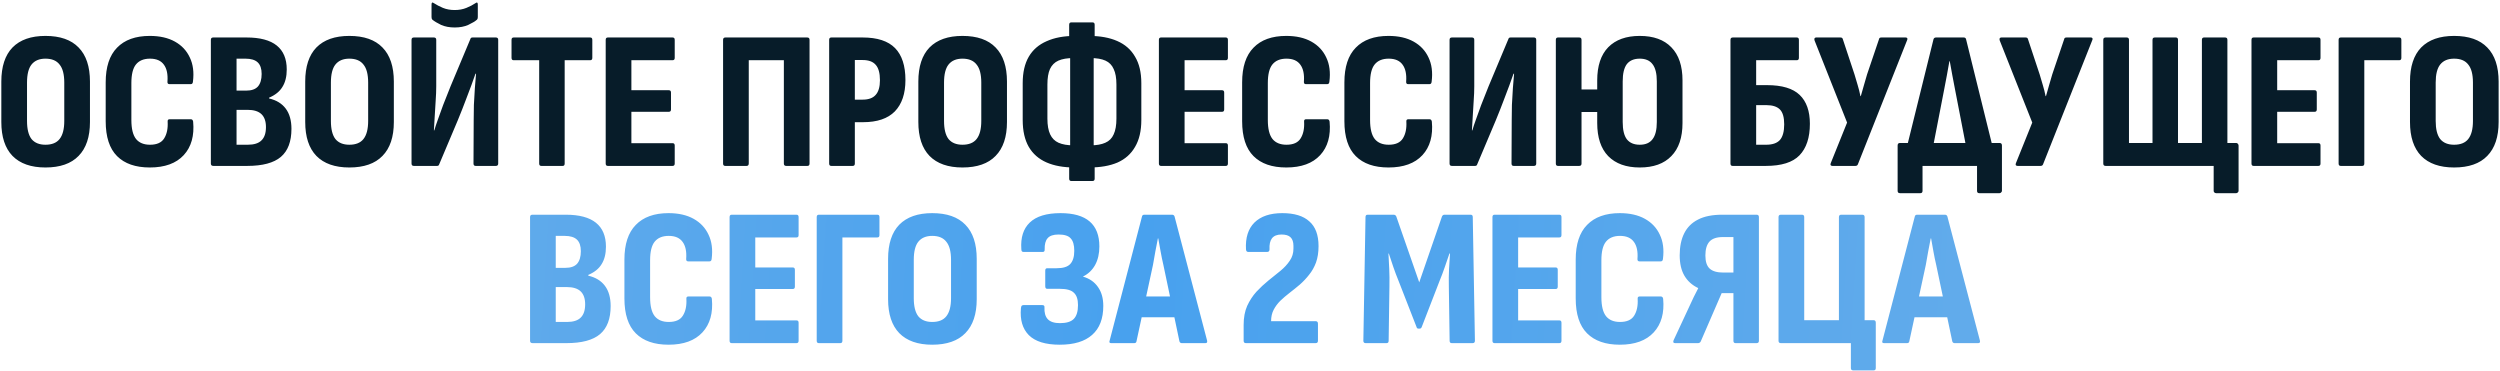
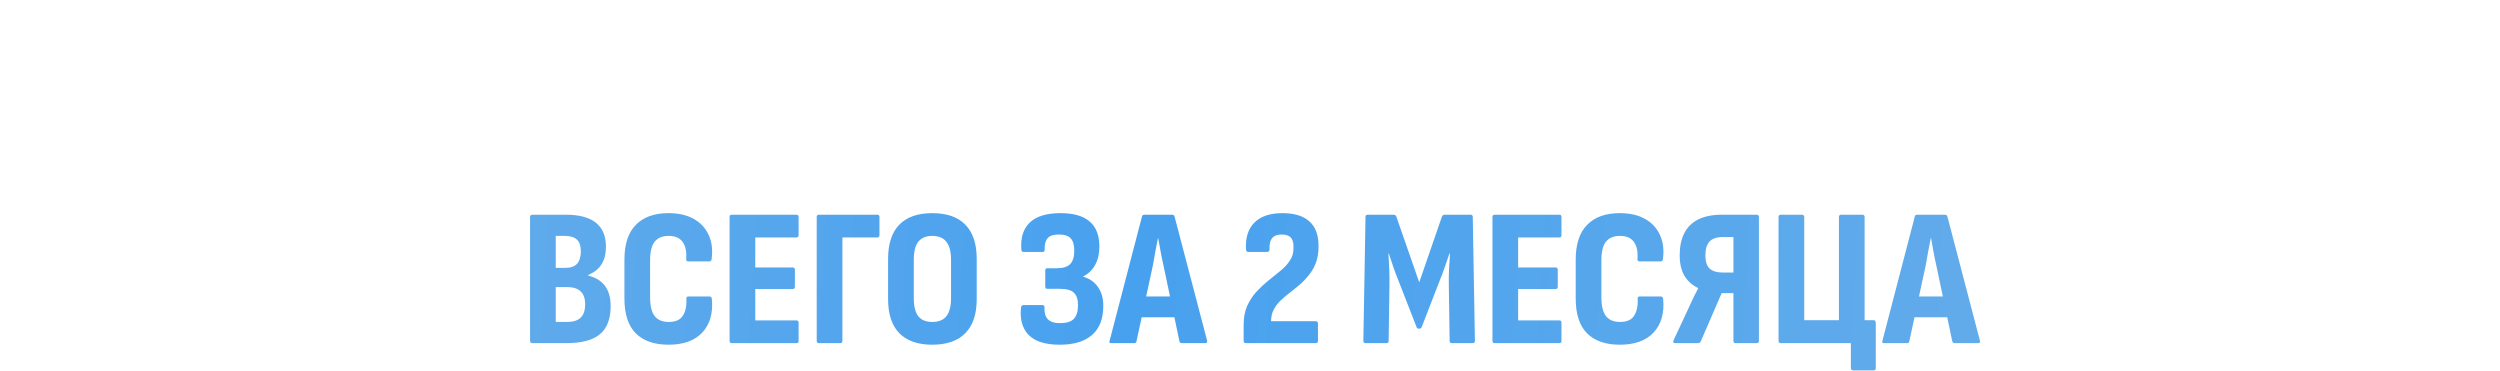
<svg xmlns="http://www.w3.org/2000/svg" width="1326" height="197" viewBox="0 0 1326 197" fill="none">
-   <path d="M24.107 88.832C16.48 88.832 10.656 86.787 6.635 82.696C2.683 78.605 0.707 72.608 0.707 64.704V43.28C0.707 35.307 2.683 29.275 6.635 25.184C10.656 21.093 16.48 19.048 24.107 19.048C31.872 19.048 37.731 21.093 41.683 25.184C45.704 29.275 47.715 35.307 47.715 43.28V64.704C47.715 72.608 45.704 78.605 41.683 82.696C37.731 86.787 31.872 88.832 24.107 88.832ZM24.107 76.768C27.504 76.768 30 75.763 31.595 73.752C33.259 71.672 34.091 68.483 34.091 64.184V43.8C34.091 39.432 33.259 36.243 31.595 34.232C30 32.152 27.504 31.112 24.107 31.112C20.848 31.112 18.387 32.152 16.723 34.232C15.128 36.243 14.331 39.432 14.331 43.8V64.184C14.331 68.483 15.128 71.672 16.723 73.752C18.387 75.763 20.848 76.768 24.107 76.768ZM79.458 88.832C71.901 88.832 66.112 86.821 62.09 82.8C58.069 78.779 56.058 72.608 56.058 64.288V43.696C56.058 35.515 58.069 29.379 62.09 25.288C66.112 21.128 71.901 19.048 79.458 19.048C84.728 19.048 89.165 20.053 92.77 22.064C96.376 24.075 99.01 26.883 100.674 30.488C102.408 34.093 102.962 38.357 102.338 43.28C102.269 44.181 101.888 44.632 101.194 44.632H89.858C89.096 44.632 88.749 44.181 88.818 43.28C89.096 39.397 88.472 36.416 86.946 34.336C85.421 32.187 82.96 31.112 79.562 31.112C76.234 31.112 73.738 32.152 72.074 34.232C70.48 36.243 69.682 39.501 69.682 44.008V63.664C69.682 68.309 70.514 71.672 72.178 73.752C73.842 75.763 76.304 76.768 79.562 76.768C83.168 76.768 85.664 75.659 87.05 73.44C88.506 71.152 89.13 68.171 88.922 64.496C88.853 63.664 89.2 63.248 89.962 63.248H101.194C101.888 63.248 102.304 63.664 102.442 64.496C103.136 71.984 101.472 77.912 97.45 82.28C93.429 86.648 87.432 88.832 79.458 88.832ZM113.193 88C112.291 88 111.841 87.584 111.841 86.752V21.128C111.841 20.296 112.257 19.88 113.089 19.88H130.769C137.91 19.88 143.249 21.301 146.785 24.144C150.321 26.987 152.089 31.216 152.089 36.832C152.089 40.576 151.326 43.661 149.801 46.088C148.345 48.515 145.987 50.421 142.729 51.808V52.224C146.611 53.125 149.558 54.928 151.569 57.632C153.579 60.336 154.585 63.907 154.585 68.344C154.585 75.069 152.713 80.027 148.969 83.216C145.225 86.405 139.262 88 131.081 88H113.193ZM125.465 76.768H131.393C134.721 76.768 137.147 76.005 138.673 74.48C140.267 72.955 141.065 70.597 141.065 67.408C141.065 64.357 140.267 62.069 138.673 60.544C137.078 59.019 134.617 58.256 131.289 58.256H125.465V76.768ZM125.465 48.064H130.561C133.403 48.064 135.483 47.336 136.801 45.88C138.118 44.355 138.777 42.136 138.777 39.224C138.777 36.451 138.083 34.405 136.697 33.088C135.31 31.771 133.126 31.112 130.145 31.112H125.465V48.064ZM185.287 88.832C177.66 88.832 171.836 86.787 167.815 82.696C163.863 78.605 161.887 72.608 161.887 64.704V43.28C161.887 35.307 163.863 29.275 167.815 25.184C171.836 21.093 177.66 19.048 185.287 19.048C193.052 19.048 198.911 21.093 202.863 25.184C206.884 29.275 208.895 35.307 208.895 43.28V64.704C208.895 72.608 206.884 78.605 202.863 82.696C198.911 86.787 193.052 88.832 185.287 88.832ZM185.287 76.768C188.684 76.768 191.18 75.763 192.775 73.752C194.439 71.672 195.271 68.483 195.271 64.184V43.8C195.271 39.432 194.439 36.243 192.775 34.232C191.18 32.152 188.684 31.112 185.287 31.112C182.028 31.112 179.567 32.152 177.903 34.232C176.308 36.243 175.511 39.432 175.511 43.8V64.184C175.511 68.483 176.308 71.672 177.903 73.752C179.567 75.763 182.028 76.768 185.287 76.768ZM219.526 88C218.694 88 218.278 87.584 218.278 86.752V21.128C218.278 20.296 218.694 19.88 219.526 19.88H230.134C230.966 19.88 231.382 20.296 231.382 21.128V45.776C231.382 48.064 231.278 50.664 231.07 53.576C230.931 56.488 230.758 59.331 230.55 62.104C230.411 64.808 230.273 67.165 230.134 69.176H230.342C230.897 67.304 231.555 65.328 232.318 63.248C233.081 61.099 233.982 58.603 235.022 55.76C236.131 52.917 237.449 49.589 238.974 45.776L249.478 20.712C249.617 20.157 249.998 19.88 250.622 19.88H262.998C263.83 19.88 264.246 20.296 264.246 21.128V86.752C264.246 87.584 263.83 88 262.998 88H252.286C251.523 88 251.142 87.584 251.142 86.752L251.246 63.768C251.246 61.341 251.281 58.637 251.35 55.656C251.489 52.605 251.662 49.624 251.87 46.712C252.078 43.731 252.286 41.2 252.494 39.12H252.182C251.558 40.992 250.83 43.037 249.998 45.256C249.235 47.405 248.265 49.971 247.086 52.952C245.977 55.933 244.555 59.539 242.822 63.768L232.942 87.168C232.803 87.723 232.422 88 231.798 88H219.526ZM241.158 14.576C238.454 14.576 236.062 14.125 233.982 13.224C231.971 12.253 230.411 11.317 229.302 10.416C229.025 10.139 228.886 9.688 228.886 9.064V2.408C228.886 1.299 229.302 1.056 230.134 1.68C231.521 2.581 233.115 3.413 234.918 4.176C236.79 4.939 238.87 5.32 241.158 5.32C243.446 5.32 245.526 4.939 247.398 4.176C249.27 3.413 250.865 2.581 252.182 1.68C253.014 1.056 253.43 1.299 253.43 2.408V9.064C253.43 9.688 253.291 10.139 253.014 10.416C251.974 11.317 250.414 12.253 248.334 13.224C246.323 14.125 243.931 14.576 241.158 14.576ZM287.125 88C286.363 88 285.981 87.584 285.981 86.752V31.944H272.461C271.699 31.944 271.317 31.528 271.317 30.696V21.128C271.317 20.296 271.699 19.88 272.461 19.88H313.021C313.784 19.88 314.165 20.296 314.165 21.128V30.696C314.165 31.528 313.784 31.944 313.021 31.944H299.501V86.752C299.501 87.584 299.155 88 298.461 88H287.125ZM322.407 88C321.644 88 321.263 87.584 321.263 86.752V21.128C321.263 20.296 321.644 19.88 322.407 19.88H356.727C357.489 19.88 357.871 20.296 357.871 21.128V30.696C357.871 31.528 357.489 31.944 356.727 31.944H334.887V47.856H354.751C355.513 47.856 355.895 48.272 355.895 49.104V58.048C355.895 58.88 355.513 59.296 354.751 59.296H334.887V75.936H356.727C357.489 75.936 357.871 76.352 357.871 77.184V86.752C357.871 87.584 357.489 88 356.727 88H322.407ZM384.664 88C383.902 88 383.52 87.584 383.52 86.752V21.128C383.52 20.296 383.936 19.88 384.768 19.88H428.136C428.968 19.88 429.384 20.296 429.384 21.128V86.752C429.384 87.584 429.003 88 428.24 88H417.008C416.176 88 415.76 87.584 415.76 86.752V31.944H397.144V86.648C397.144 87.549 396.763 88 396 88H384.664ZM440.93 88C440.167 88 439.786 87.584 439.786 86.752V21.128C439.786 20.296 440.167 19.88 440.93 19.88H457.57C465.335 19.88 471.055 21.752 474.73 25.496C478.405 29.24 480.242 34.891 480.242 42.448C480.242 49.659 478.37 55.205 474.626 59.088C470.882 62.901 465.266 64.808 457.778 64.808H453.41V86.752C453.41 87.584 453.029 88 452.266 88H440.93ZM453.41 52.848H457.57C460.69 52.848 462.978 52.016 464.434 50.352C465.959 48.688 466.722 46.088 466.722 42.552C466.722 38.739 465.959 36 464.434 34.336C462.978 32.672 460.69 31.84 457.57 31.84H453.41V52.848ZM510.49 88.832C502.863 88.832 497.039 86.787 493.018 82.696C489.066 78.605 487.09 72.608 487.09 64.704V43.28C487.09 35.307 489.066 29.275 493.018 25.184C497.039 21.093 502.863 19.048 510.49 19.048C518.255 19.048 524.114 21.093 528.066 25.184C532.087 29.275 534.098 35.307 534.098 43.28V64.704C534.098 72.608 532.087 78.605 528.066 82.696C524.114 86.787 518.255 88.832 510.49 88.832ZM510.49 76.768C513.887 76.768 516.383 75.763 517.978 73.752C519.642 71.672 520.474 68.483 520.474 64.184V43.8C520.474 39.432 519.642 36.243 517.978 34.232C516.383 32.152 513.887 31.112 510.49 31.112C507.231 31.112 504.77 32.152 503.106 34.232C501.511 36.243 500.714 39.432 500.714 43.8V64.184C500.714 68.483 501.511 71.672 503.106 73.752C504.77 75.763 507.231 76.768 510.49 76.768ZM569.897 88.832C564.073 88.832 559.116 87.931 555.025 86.128C550.935 84.325 547.815 81.587 545.665 77.912C543.516 74.168 542.441 69.419 542.441 63.664V44.112C542.441 38.427 543.516 33.747 545.665 30.072C547.815 26.397 550.969 23.659 555.129 21.856C559.289 19.984 564.281 19.048 570.105 19.048H577.593C583.487 19.048 588.479 19.949 592.569 21.752C596.729 23.555 599.884 26.328 602.033 30.072C604.252 33.747 605.361 38.427 605.361 44.112V63.664C605.361 69.419 604.252 74.168 602.033 77.912C599.884 81.656 596.764 84.429 592.673 86.232C588.583 87.965 583.591 88.832 577.697 88.832H569.897ZM569.273 77.08H578.425C581.615 77.08 584.215 76.629 586.225 75.728C588.305 74.827 589.796 73.336 590.697 71.256C591.668 69.176 592.153 66.403 592.153 62.936V44.84C592.153 41.373 591.668 38.635 590.697 36.624C589.796 34.544 588.34 33.053 586.329 32.152C584.319 31.251 581.684 30.8 578.425 30.8H569.273C566.084 30.8 563.449 31.251 561.369 32.152C559.359 33.053 557.868 34.544 556.897 36.624C555.996 38.635 555.545 41.373 555.545 44.84V62.936C555.545 66.403 556.031 69.176 557.001 71.256C557.972 73.336 559.463 74.827 561.473 75.728C563.553 76.629 566.153 77.08 569.273 77.08ZM568.233 96.008C567.471 96.008 567.089 95.592 567.089 94.76V83.112L567.609 79.264V28.616L567.089 24.768V13.12C567.089 12.288 567.471 11.872 568.233 11.872H579.465C580.228 11.872 580.609 12.288 580.609 13.12V24.768L580.089 28.616V79.264L580.609 83.112V94.76C580.609 95.592 580.228 96.008 579.465 96.008H568.233ZM615.821 88C615.058 88 614.677 87.584 614.677 86.752V21.128C614.677 20.296 615.058 19.88 615.821 19.88H650.141C650.903 19.88 651.285 20.296 651.285 21.128V30.696C651.285 31.528 650.903 31.944 650.141 31.944H628.301V47.856H648.165C648.927 47.856 649.309 48.272 649.309 49.104V58.048C649.309 58.88 648.927 59.296 648.165 59.296H628.301V75.936H650.141C650.903 75.936 651.285 76.352 651.285 77.184V86.752C651.285 87.584 650.903 88 650.141 88H615.821ZM682.232 88.832C674.675 88.832 668.885 86.821 664.864 82.8C660.843 78.779 658.832 72.608 658.832 64.288V43.696C658.832 35.515 660.843 29.379 664.864 25.288C668.885 21.128 674.675 19.048 682.232 19.048C687.501 19.048 691.939 20.053 695.544 22.064C699.149 24.075 701.784 26.883 703.448 30.488C705.181 34.093 705.736 38.357 705.112 43.28C705.043 44.181 704.661 44.632 703.968 44.632H692.632C691.869 44.632 691.523 44.181 691.592 43.28C691.869 39.397 691.245 36.416 689.72 34.336C688.195 32.187 685.733 31.112 682.336 31.112C679.008 31.112 676.512 32.152 674.848 34.232C673.253 36.243 672.456 39.501 672.456 44.008V63.664C672.456 68.309 673.288 71.672 674.952 73.752C676.616 75.763 679.077 76.768 682.336 76.768C685.941 76.768 688.437 75.659 689.824 73.44C691.28 71.152 691.904 68.171 691.696 64.496C691.627 63.664 691.973 63.248 692.736 63.248H703.968C704.661 63.248 705.077 63.664 705.216 64.496C705.909 71.984 704.245 77.912 700.224 82.28C696.203 86.648 690.205 88.832 682.232 88.832ZM736.466 88.832C728.909 88.832 723.12 86.821 719.098 82.8C715.077 78.779 713.066 72.608 713.066 64.288V43.696C713.066 35.515 715.077 29.379 719.098 25.288C723.12 21.128 728.909 19.048 736.466 19.048C741.736 19.048 746.173 20.053 749.778 22.064C753.384 24.075 756.018 26.883 757.682 30.488C759.416 34.093 759.97 38.357 759.346 43.28C759.277 44.181 758.896 44.632 758.202 44.632H746.866C746.104 44.632 745.757 44.181 745.826 43.28C746.104 39.397 745.48 36.416 743.954 34.336C742.429 32.187 739.968 31.112 736.57 31.112C733.242 31.112 730.746 32.152 729.082 34.232C727.488 36.243 726.69 39.501 726.69 44.008V63.664C726.69 68.309 727.522 71.672 729.186 73.752C730.85 75.763 733.312 76.768 736.57 76.768C740.176 76.768 742.672 75.659 744.058 73.44C745.514 71.152 746.138 68.171 745.93 64.496C745.861 63.664 746.208 63.248 746.97 63.248H758.202C758.896 63.248 759.312 63.664 759.45 64.496C760.144 71.984 758.48 77.912 754.458 82.28C750.437 86.648 744.44 88.832 736.466 88.832ZM770.096 88C769.264 88 768.848 87.584 768.848 86.752V21.128C768.848 20.296 769.264 19.88 770.096 19.88H780.704C781.536 19.88 781.952 20.296 781.952 21.128V45.776C781.952 48.064 781.848 50.664 781.64 53.576C781.502 56.488 781.328 59.331 781.12 62.104C780.982 64.808 780.843 67.165 780.704 69.176H780.912C781.467 67.304 782.126 65.328 782.888 63.248C783.651 61.099 784.552 58.603 785.592 55.76C786.702 52.917 788.019 49.589 789.544 45.776L800.048 20.712C800.187 20.157 800.568 19.88 801.192 19.88H813.568C814.4 19.88 814.816 20.296 814.816 21.128V86.752C814.816 87.584 814.4 88 813.568 88H802.856C802.094 88 801.712 87.584 801.712 86.752L801.816 63.768C801.816 61.341 801.851 58.637 801.92 55.656C802.059 52.605 802.232 49.624 802.44 46.712C802.648 43.731 802.856 41.2 803.064 39.12H802.752C802.128 40.992 801.4 43.037 800.568 45.256C799.806 47.405 798.835 49.971 797.656 52.952C796.547 55.933 795.126 59.539 793.392 63.768L783.512 87.168C783.374 87.723 782.992 88 782.368 88H770.096ZM869.728 88.832C862.517 88.832 856.936 86.821 852.984 82.8C849.101 78.779 847.16 72.92 847.16 65.224V42.656C847.16 34.96 849.101 29.101 852.984 25.08C856.936 21.059 862.517 19.048 869.728 19.048C877.008 19.048 882.589 21.059 886.472 25.08C890.424 29.101 892.4 34.96 892.4 42.656V65.224C892.4 72.92 890.424 78.779 886.472 82.8C882.589 86.821 877.008 88.832 869.728 88.832ZM826.36 88C825.597 88 825.216 87.584 825.216 86.752V21.128C825.216 20.296 825.597 19.88 826.36 19.88H837.592C838.424 19.88 838.84 20.296 838.84 21.128V47.44H852.048V59.4H838.84V86.752C838.84 87.584 838.424 88 837.592 88H826.36ZM869.728 76.768C872.778 76.768 875.032 75.797 876.488 73.856C878.013 71.915 878.776 68.864 878.776 64.704V43.176C878.776 39.016 878.013 35.965 876.488 34.024C875.032 32.083 872.778 31.112 869.728 31.112C866.677 31.112 864.389 32.083 862.864 34.024C861.408 35.965 860.68 39.016 860.68 43.176V64.704C860.68 68.864 861.408 71.915 862.864 73.856C864.389 75.797 866.677 76.768 869.728 76.768ZM918.985 88C918.222 88 917.841 87.584 917.841 86.752V21.128C917.841 20.296 918.257 19.88 919.089 19.88H952.993C953.755 19.88 954.137 20.296 954.137 21.128V30.696C954.137 31.528 953.755 31.944 952.993 31.944H931.465V45.152H937.185C945.158 45.152 950.947 46.885 954.553 50.352C958.158 53.819 959.961 58.915 959.961 65.64C959.961 72.989 958.123 78.571 954.449 82.384C950.843 86.128 944.881 88 936.561 88H918.985ZM931.465 76.768H936.769C940.097 76.768 942.523 75.936 944.049 74.272C945.574 72.539 946.337 69.765 946.337 65.952C946.337 62.208 945.574 59.573 944.049 58.048C942.523 56.523 940.131 55.76 936.873 55.76H931.465V76.768ZM971.897 88C971.481 88 971.169 87.861 970.961 87.584C970.822 87.307 970.857 86.925 971.065 86.44L979.697 65.016L962.433 21.44C962.294 20.955 962.294 20.573 962.433 20.296C962.641 20.019 962.918 19.88 963.265 19.88H976.161C976.854 19.88 977.27 20.157 977.409 20.712L983.649 39.536C984.204 41.477 984.758 43.349 985.313 45.152C985.868 46.955 986.353 48.896 986.769 50.976H986.977C987.532 48.896 988.086 46.955 988.641 45.152C989.196 43.28 989.75 41.373 990.305 39.432L996.649 20.712C996.718 20.157 997.134 19.88 997.897 19.88H1010.79C1011.21 19.88 1011.49 20.019 1011.63 20.296C1011.76 20.573 1011.73 20.92 1011.52 21.336L985.417 87.168C985.209 87.723 984.758 88 984.065 88H971.897ZM1024.08 84.048L1009.93 83.944L1025.53 20.816C1025.74 20.192 1026.19 19.88 1026.88 19.88H1041.55C1042.24 19.88 1042.66 20.192 1042.8 20.816L1058.39 83.944L1044.04 84.048L1036.97 47.544C1036.49 45.048 1036 42.517 1035.52 39.952C1035.1 37.387 1034.65 34.891 1034.16 32.464H1033.96C1033.54 34.96 1033.09 37.491 1032.6 40.056C1032.12 42.621 1031.63 45.152 1031.15 47.648L1024.08 84.048ZM1007.75 102.456C1006.92 102.456 1006.5 102.04 1006.5 101.208V77.184C1006.5 76.283 1006.92 75.832 1007.75 75.832H1060.58C1061.41 75.832 1061.83 76.283 1061.83 77.184V101.208C1061.83 101.555 1061.69 101.832 1061.41 102.04C1061.2 102.317 1060.93 102.456 1060.58 102.456H1049.76C1049 102.456 1048.62 102.04 1048.62 101.208V88H1019.71V101.208C1019.71 102.04 1019.33 102.456 1018.56 102.456H1007.75ZM1070.11 88C1069.69 88 1069.38 87.861 1069.17 87.584C1069.03 87.307 1069.07 86.925 1069.28 86.44L1077.91 65.016L1060.64 21.44C1060.51 20.955 1060.51 20.573 1060.64 20.296C1060.85 20.019 1061.13 19.88 1061.48 19.88H1074.37C1075.07 19.88 1075.48 20.157 1075.62 20.712L1081.86 39.536C1082.41 41.477 1082.97 43.349 1083.52 45.152C1084.08 46.955 1084.56 48.896 1084.98 50.976H1085.19C1085.74 48.896 1086.3 46.955 1086.85 45.152C1087.41 43.28 1087.96 41.373 1088.52 39.432L1094.86 20.712C1094.93 20.157 1095.35 19.88 1096.11 19.88H1109C1109.42 19.88 1109.7 20.019 1109.84 20.296C1109.97 20.573 1109.94 20.92 1109.73 21.336L1083.63 87.168C1083.42 87.723 1082.97 88 1082.28 88H1070.11ZM1175.38 102.456C1175.04 102.456 1174.72 102.317 1174.45 102.04C1174.24 101.832 1174.13 101.555 1174.13 101.208V88H1116.83C1116 88 1115.58 87.584 1115.58 86.752V21.128C1115.58 20.296 1116 19.88 1116.83 19.88H1127.96C1128.79 19.88 1129.21 20.296 1129.21 21.128V75.832H1141.69V21.128C1141.69 20.296 1142.1 19.88 1142.93 19.88H1154.06C1154.83 19.88 1155.21 20.296 1155.21 21.128V75.832H1167.89V21.128C1167.89 20.296 1168.28 19.88 1169.04 19.88H1180.17C1181 19.88 1181.41 20.296 1181.41 21.128V75.832H1186.09C1186.44 75.832 1186.72 75.971 1186.93 76.248C1187.2 76.525 1187.34 76.837 1187.34 77.184V101.208C1187.34 101.555 1187.2 101.832 1186.93 102.04C1186.72 102.317 1186.44 102.456 1186.09 102.456H1175.38ZM1195.34 88C1194.57 88 1194.19 87.584 1194.19 86.752V21.128C1194.19 20.296 1194.57 19.88 1195.34 19.88H1229.66C1230.42 19.88 1230.8 20.296 1230.8 21.128V30.696C1230.8 31.528 1230.42 31.944 1229.66 31.944H1207.82V47.856H1227.68C1228.44 47.856 1228.82 48.272 1228.82 49.104V58.048C1228.82 58.88 1228.44 59.296 1227.68 59.296H1207.82V75.936H1229.66C1230.42 75.936 1230.8 76.352 1230.8 77.184V86.752C1230.8 87.584 1230.42 88 1229.66 88H1195.34ZM1241.55 88C1240.78 88 1240.4 87.584 1240.4 86.752V21.128C1240.4 20.296 1240.78 19.88 1241.55 19.88H1272.54C1273.3 19.88 1273.68 20.296 1273.68 21.128V30.696C1273.68 31.528 1273.3 31.944 1272.54 31.944H1254.03V86.752C1254.03 87.584 1253.65 88 1252.88 88H1241.55ZM1301.66 88.832C1294.03 88.832 1288.21 86.787 1284.19 82.696C1280.24 78.605 1278.26 72.608 1278.26 64.704V43.28C1278.26 35.307 1280.24 29.275 1284.19 25.184C1288.21 21.093 1294.03 19.048 1301.66 19.048C1309.43 19.048 1315.29 21.093 1319.24 25.184C1323.26 29.275 1325.27 35.307 1325.27 43.28V64.704C1325.27 72.608 1323.26 78.605 1319.24 82.696C1315.29 86.787 1309.43 88.832 1301.66 88.832ZM1301.66 76.768C1305.06 76.768 1307.55 75.763 1309.15 73.752C1310.81 71.672 1311.65 68.483 1311.65 64.184V43.8C1311.65 39.432 1310.81 36.243 1309.15 34.232C1307.55 32.152 1305.06 31.112 1301.66 31.112C1298.4 31.112 1295.94 32.152 1294.28 34.232C1292.68 36.243 1291.89 39.432 1291.89 43.8V64.184C1291.89 68.483 1292.68 71.672 1294.28 73.752C1295.94 75.763 1298.4 76.768 1301.66 76.768Z" fill="#071C29" />
  <path d="M282.497 182C281.596 182 281.145 181.584 281.145 180.752V115.128C281.145 114.296 281.561 113.88 282.393 113.88H300.073C307.215 113.88 312.553 115.301 316.089 118.144C319.625 120.987 321.393 125.216 321.393 130.832C321.393 134.576 320.631 137.661 319.105 140.088C317.649 142.515 315.292 144.421 312.033 145.808V146.224C315.916 147.125 318.863 148.928 320.873 151.632C322.884 154.336 323.889 157.907 323.889 162.344C323.889 169.069 322.017 174.027 318.273 177.216C314.529 180.405 308.567 182 300.385 182H282.497ZM294.769 170.768H300.697C304.025 170.768 306.452 170.005 307.977 168.48C309.572 166.955 310.369 164.597 310.369 161.408C310.369 158.357 309.572 156.069 307.977 154.544C306.383 153.019 303.921 152.256 300.593 152.256H294.769V170.768ZM294.769 142.064H299.865C302.708 142.064 304.788 141.336 306.105 139.88C307.423 138.355 308.081 136.136 308.081 133.224C308.081 130.451 307.388 128.405 306.001 127.088C304.615 125.771 302.431 125.112 299.449 125.112H294.769V142.064ZM354.591 182.832C347.034 182.832 341.245 180.821 337.223 176.8C333.202 172.779 331.191 166.608 331.191 158.288V137.696C331.191 129.515 333.202 123.379 337.223 119.288C341.245 115.128 347.034 113.048 354.591 113.048C359.861 113.048 364.298 114.053 367.903 116.064C371.509 118.075 374.143 120.883 375.807 124.488C377.541 128.093 378.095 132.357 377.471 137.28C377.402 138.181 377.021 138.632 376.327 138.632H364.991C364.229 138.632 363.882 138.181 363.951 137.28C364.229 133.397 363.605 130.416 362.079 128.336C360.554 126.187 358.093 125.112 354.695 125.112C351.367 125.112 348.871 126.152 347.207 128.232C345.613 130.243 344.815 133.501 344.815 138.008V157.664C344.815 162.309 345.647 165.672 347.311 167.752C348.975 169.763 351.437 170.768 354.695 170.768C358.301 170.768 360.797 169.659 362.183 167.44C363.639 165.152 364.263 162.171 364.055 158.496C363.986 157.664 364.333 157.248 365.095 157.248H376.327C377.021 157.248 377.437 157.664 377.575 158.496C378.269 165.984 376.605 171.912 372.583 176.28C368.562 180.648 362.565 182.832 354.591 182.832ZM388.117 182C387.355 182 386.973 181.584 386.973 180.752V115.128C386.973 114.296 387.355 113.88 388.117 113.88H422.437C423.2 113.88 423.581 114.296 423.581 115.128V124.696C423.581 125.528 423.2 125.944 422.437 125.944H400.597V141.856H420.461C421.224 141.856 421.605 142.272 421.605 143.104V152.048C421.605 152.88 421.224 153.296 420.461 153.296H400.597V169.936H422.437C423.2 169.936 423.581 170.352 423.581 171.184V180.752C423.581 181.584 423.2 182 422.437 182H388.117ZM434.328 182C433.566 182 433.184 181.584 433.184 180.752V115.128C433.184 114.296 433.566 113.88 434.328 113.88H465.32C466.083 113.88 466.464 114.296 466.464 115.128V124.696C466.464 125.528 466.083 125.944 465.32 125.944H446.808V180.752C446.808 181.584 446.427 182 445.664 182H434.328ZM494.443 182.832C486.816 182.832 480.992 180.787 476.971 176.696C473.019 172.605 471.043 166.608 471.043 158.704V137.28C471.043 129.307 473.019 123.275 476.971 119.184C480.992 115.093 486.816 113.048 494.443 113.048C502.208 113.048 508.067 115.093 512.019 119.184C516.04 123.275 518.051 129.307 518.051 137.28V158.704C518.051 166.608 516.04 172.605 512.019 176.696C508.067 180.787 502.208 182.832 494.443 182.832ZM494.443 170.768C497.84 170.768 500.336 169.763 501.931 167.752C503.595 165.672 504.427 162.483 504.427 158.184V137.8C504.427 133.432 503.595 130.243 501.931 128.232C500.336 126.152 497.84 125.112 494.443 125.112C491.184 125.112 488.723 126.152 487.059 128.232C485.464 130.243 484.667 133.432 484.667 137.8V158.184C484.667 162.483 485.464 165.672 487.059 167.752C488.723 169.763 491.184 170.768 494.443 170.768ZM562.097 182.832C554.54 182.832 549.063 181.133 545.665 177.736C542.337 174.339 540.951 169.589 541.505 163.488C541.575 162.795 541.713 162.344 541.921 162.136C542.199 161.928 542.511 161.824 542.857 161.824H552.841C553.673 161.824 554.055 162.205 553.985 162.968C553.847 165.811 554.436 167.925 555.753 169.312C557.071 170.699 559.22 171.392 562.201 171.392C565.599 171.392 568.025 170.664 569.481 169.208C571.007 167.683 571.769 165.221 571.769 161.824C571.769 158.773 571.041 156.589 569.585 155.272C568.199 153.885 565.737 153.192 562.201 153.192H555.441C554.748 153.192 554.401 152.741 554.401 151.84V143.52C554.401 142.688 554.748 142.272 555.441 142.272H560.433C563.831 142.272 566.223 141.544 567.609 140.088C569.065 138.563 569.793 136.205 569.793 133.016C569.793 129.965 569.169 127.781 567.921 126.464C566.743 125.077 564.593 124.384 561.473 124.384C558.7 124.384 556.759 125.043 555.649 126.36C554.54 127.608 554.02 129.584 554.089 132.288C554.159 133.189 553.812 133.64 553.049 133.64H542.961C542.545 133.64 542.233 133.536 542.025 133.328C541.817 133.12 541.713 132.704 541.713 132.08C541.297 125.979 542.788 121.299 546.185 118.04C549.652 114.712 555.095 113.048 562.513 113.048C576.241 113.048 583.105 118.941 583.105 130.728C583.105 134.541 582.343 137.835 580.817 140.608C579.292 143.312 577.177 145.323 574.473 146.64V146.744C577.871 147.715 580.505 149.552 582.377 152.256C584.249 154.891 585.185 158.219 585.185 162.24C585.185 169.035 583.209 174.165 579.257 177.632C575.375 181.099 569.655 182.832 562.097 182.832ZM589.389 182C588.488 182 588.21 181.549 588.557 180.648L605.717 114.816C605.856 114.192 606.272 113.88 606.965 113.88H621.629C622.322 113.88 622.773 114.192 622.981 114.816L640.245 180.648C640.453 181.549 640.141 182 639.309 182H626.829C626.205 182 625.789 181.688 625.581 181.064L617.053 140.504C616.498 138.147 616.013 135.789 615.597 133.432C615.181 131.075 614.765 128.752 614.349 126.464H614.141C613.725 128.752 613.274 131.075 612.789 133.432C612.373 135.789 611.957 138.147 611.541 140.504L602.805 180.96C602.736 181.653 602.32 182 601.557 182H589.389ZM603.533 168.272L605.613 157.248H622.565L624.853 168.272H603.533ZM660.875 182C660.043 182 659.627 181.584 659.627 180.752V172.328C659.627 168.445 660.251 165.083 661.499 162.24C662.817 159.397 664.446 156.901 666.387 154.752C668.398 152.603 670.513 150.627 672.731 148.824C675.019 147.021 677.169 145.288 679.179 143.624C681.19 141.96 682.819 140.192 684.067 138.32C685.385 136.448 686.043 134.299 686.043 131.872V130.416C686.043 128.336 685.523 126.811 684.483 125.84C683.513 124.869 681.918 124.384 679.699 124.384C677.342 124.384 675.643 125.077 674.603 126.464C673.633 127.781 673.217 129.723 673.355 132.288C673.355 133.189 672.905 133.64 672.003 133.64H662.123C661.361 133.64 660.945 133.189 660.875 132.288C660.529 126.117 662.019 121.368 665.347 118.04C668.745 114.712 673.667 113.048 680.115 113.048C686.494 113.048 691.278 114.504 694.467 117.416C697.726 120.259 699.355 124.627 699.355 130.52C699.355 133.848 698.905 136.76 698.003 139.256C697.102 141.683 695.889 143.832 694.363 145.704C692.907 147.576 691.278 149.309 689.475 150.904C687.673 152.429 685.87 153.885 684.067 155.272C682.265 156.659 680.601 158.08 679.075 159.536C677.619 160.992 676.441 162.587 675.539 164.32C674.638 166.053 674.187 168.064 674.187 170.352H697.795C698.627 170.352 699.043 170.803 699.043 171.704V180.752C699.043 181.584 698.627 182 697.795 182H660.875ZM724.369 182C723.537 182 723.121 181.584 723.121 180.752L724.265 115.128C724.265 114.296 724.646 113.88 725.409 113.88H739.137C739.83 113.88 740.316 114.192 740.593 114.816L752.761 149.76L764.825 114.816C765.102 114.192 765.553 113.88 766.177 113.88H780.009C780.772 113.88 781.153 114.296 781.153 115.128L782.297 180.752C782.297 181.584 781.881 182 781.049 182H770.025C769.262 182 768.881 181.584 768.881 180.752L768.465 152.048C768.396 148.72 768.43 145.6 768.569 142.688C768.708 139.776 768.881 137.037 769.089 134.472H768.777C768.014 136.829 767.182 139.256 766.281 141.752C765.449 144.179 764.548 146.571 763.577 148.928L754.113 173.368C753.905 173.992 753.524 174.304 752.969 174.304H752.345C751.79 174.304 751.444 173.992 751.305 173.368L741.737 148.824C740.766 146.467 739.865 144.075 739.033 141.648C738.201 139.152 737.404 136.76 736.641 134.472H736.433C736.572 136.968 736.71 139.672 736.849 142.584C736.988 145.496 737.022 148.616 736.953 151.944L736.537 180.752C736.537 181.584 736.156 182 735.393 182H724.369ZM792.742 182C791.98 182 791.598 181.584 791.598 180.752V115.128C791.598 114.296 791.98 113.88 792.742 113.88H827.062C827.825 113.88 828.206 114.296 828.206 115.128V124.696C828.206 125.528 827.825 125.944 827.062 125.944H805.222V141.856H825.086C825.849 141.856 826.23 142.272 826.23 143.104V152.048C826.23 152.88 825.849 153.296 825.086 153.296H805.222V169.936H827.062C827.825 169.936 828.206 170.352 828.206 171.184V180.752C828.206 181.584 827.825 182 827.062 182H792.742ZM859.154 182.832C851.596 182.832 845.807 180.821 841.786 176.8C837.764 172.779 835.754 166.608 835.754 158.288V137.696C835.754 129.515 837.764 123.379 841.786 119.288C845.807 115.128 851.596 113.048 859.154 113.048C864.423 113.048 868.86 114.053 872.466 116.064C876.071 118.075 878.706 120.883 880.37 124.488C882.103 128.093 882.658 132.357 882.034 137.28C881.964 138.181 881.583 138.632 880.89 138.632H869.554C868.791 138.632 868.444 138.181 868.514 137.28C868.791 133.397 868.167 130.416 866.642 128.336C865.116 126.187 862.655 125.112 859.258 125.112C855.93 125.112 853.434 126.152 851.77 128.232C850.175 130.243 849.378 133.501 849.378 138.008V157.664C849.378 162.309 850.21 165.672 851.874 167.752C853.538 169.763 855.999 170.768 859.258 170.768C862.863 170.768 865.359 169.659 866.746 167.44C868.202 165.152 868.826 162.171 868.618 158.496C868.548 157.664 868.895 157.248 869.658 157.248H880.89C881.583 157.248 881.999 157.664 882.138 158.496C882.831 165.984 881.167 171.912 877.146 176.28C873.124 180.648 867.127 182.832 859.154 182.832ZM888.52 182C887.549 182 887.272 181.48 887.688 180.44L896.216 162.136C896.979 160.611 897.707 159.051 898.4 157.456C899.163 155.861 899.925 154.371 900.688 152.984V152.776C897.499 151.251 895.072 149.067 893.408 146.224C891.744 143.381 890.912 139.776 890.912 135.408C890.912 130.832 891.709 126.949 893.304 123.76C894.899 120.571 897.325 118.144 900.584 116.48C903.912 114.747 908.211 113.88 913.48 113.88H931.68C932.512 113.88 932.928 114.296 932.928 115.128V180.752C932.928 181.584 932.512 182 931.68 182H920.552C919.789 182 919.408 181.584 919.408 180.752V155.48H913.168L902.04 181.168C901.901 181.445 901.693 181.653 901.416 181.792C901.208 181.931 900.931 182 900.584 182H888.52ZM914 144.56H919.408V125.736H913.792C910.533 125.736 908.176 126.533 906.72 128.128C905.264 129.723 904.536 132.184 904.536 135.512C904.536 138.771 905.299 141.093 906.824 142.48C908.349 143.867 910.741 144.56 914 144.56ZM982.957 196.456C982.125 196.456 981.709 196.04 981.709 195.208V182H944.581C943.749 182 943.333 181.584 943.333 180.752V115.128C943.333 114.296 943.749 113.88 944.581 113.88H955.709C956.541 113.88 956.957 114.296 956.957 115.128V169.832H975.365V115.128C975.365 114.296 975.781 113.88 976.613 113.88H987.741C988.573 113.88 988.989 114.296 988.989 115.128V169.832H993.773C994.535 169.832 994.917 170.283 994.917 171.184V195.208C994.917 196.04 994.535 196.456 993.773 196.456H982.957ZM999.295 182C998.394 182 998.117 181.549 998.463 180.648L1015.62 114.816C1015.76 114.192 1016.18 113.88 1016.87 113.88H1031.54C1032.23 113.88 1032.68 114.192 1032.89 114.816L1050.15 180.648C1050.36 181.549 1050.05 182 1049.22 182H1036.74C1036.11 182 1035.7 181.688 1035.49 181.064L1026.96 140.504C1026.4 138.147 1025.92 135.789 1025.5 133.432C1025.09 131.075 1024.67 128.752 1024.26 126.464H1024.05C1023.63 128.752 1023.18 131.075 1022.7 133.432C1022.28 135.789 1021.86 138.147 1021.45 140.504L1012.71 180.96C1012.64 181.653 1012.23 182 1011.46 182H999.295ZM1013.44 168.272L1015.52 157.248H1032.47L1034.76 168.272H1013.44Z" fill="url(#paint0_linear_1121_2365)" />
  <defs>
    <linearGradient id="paint0_linear_1121_2365" x1="20.452" y1="27.625" x2="1323.28" y2="107.774" gradientUnits="userSpaceOnUse">
      <stop stop-color="#71B1E9" />
      <stop offset="0.45" stop-color="#48A1EE" />
      <stop offset="1" stop-color="#71B1E9" />
    </linearGradient>
  </defs>
</svg>